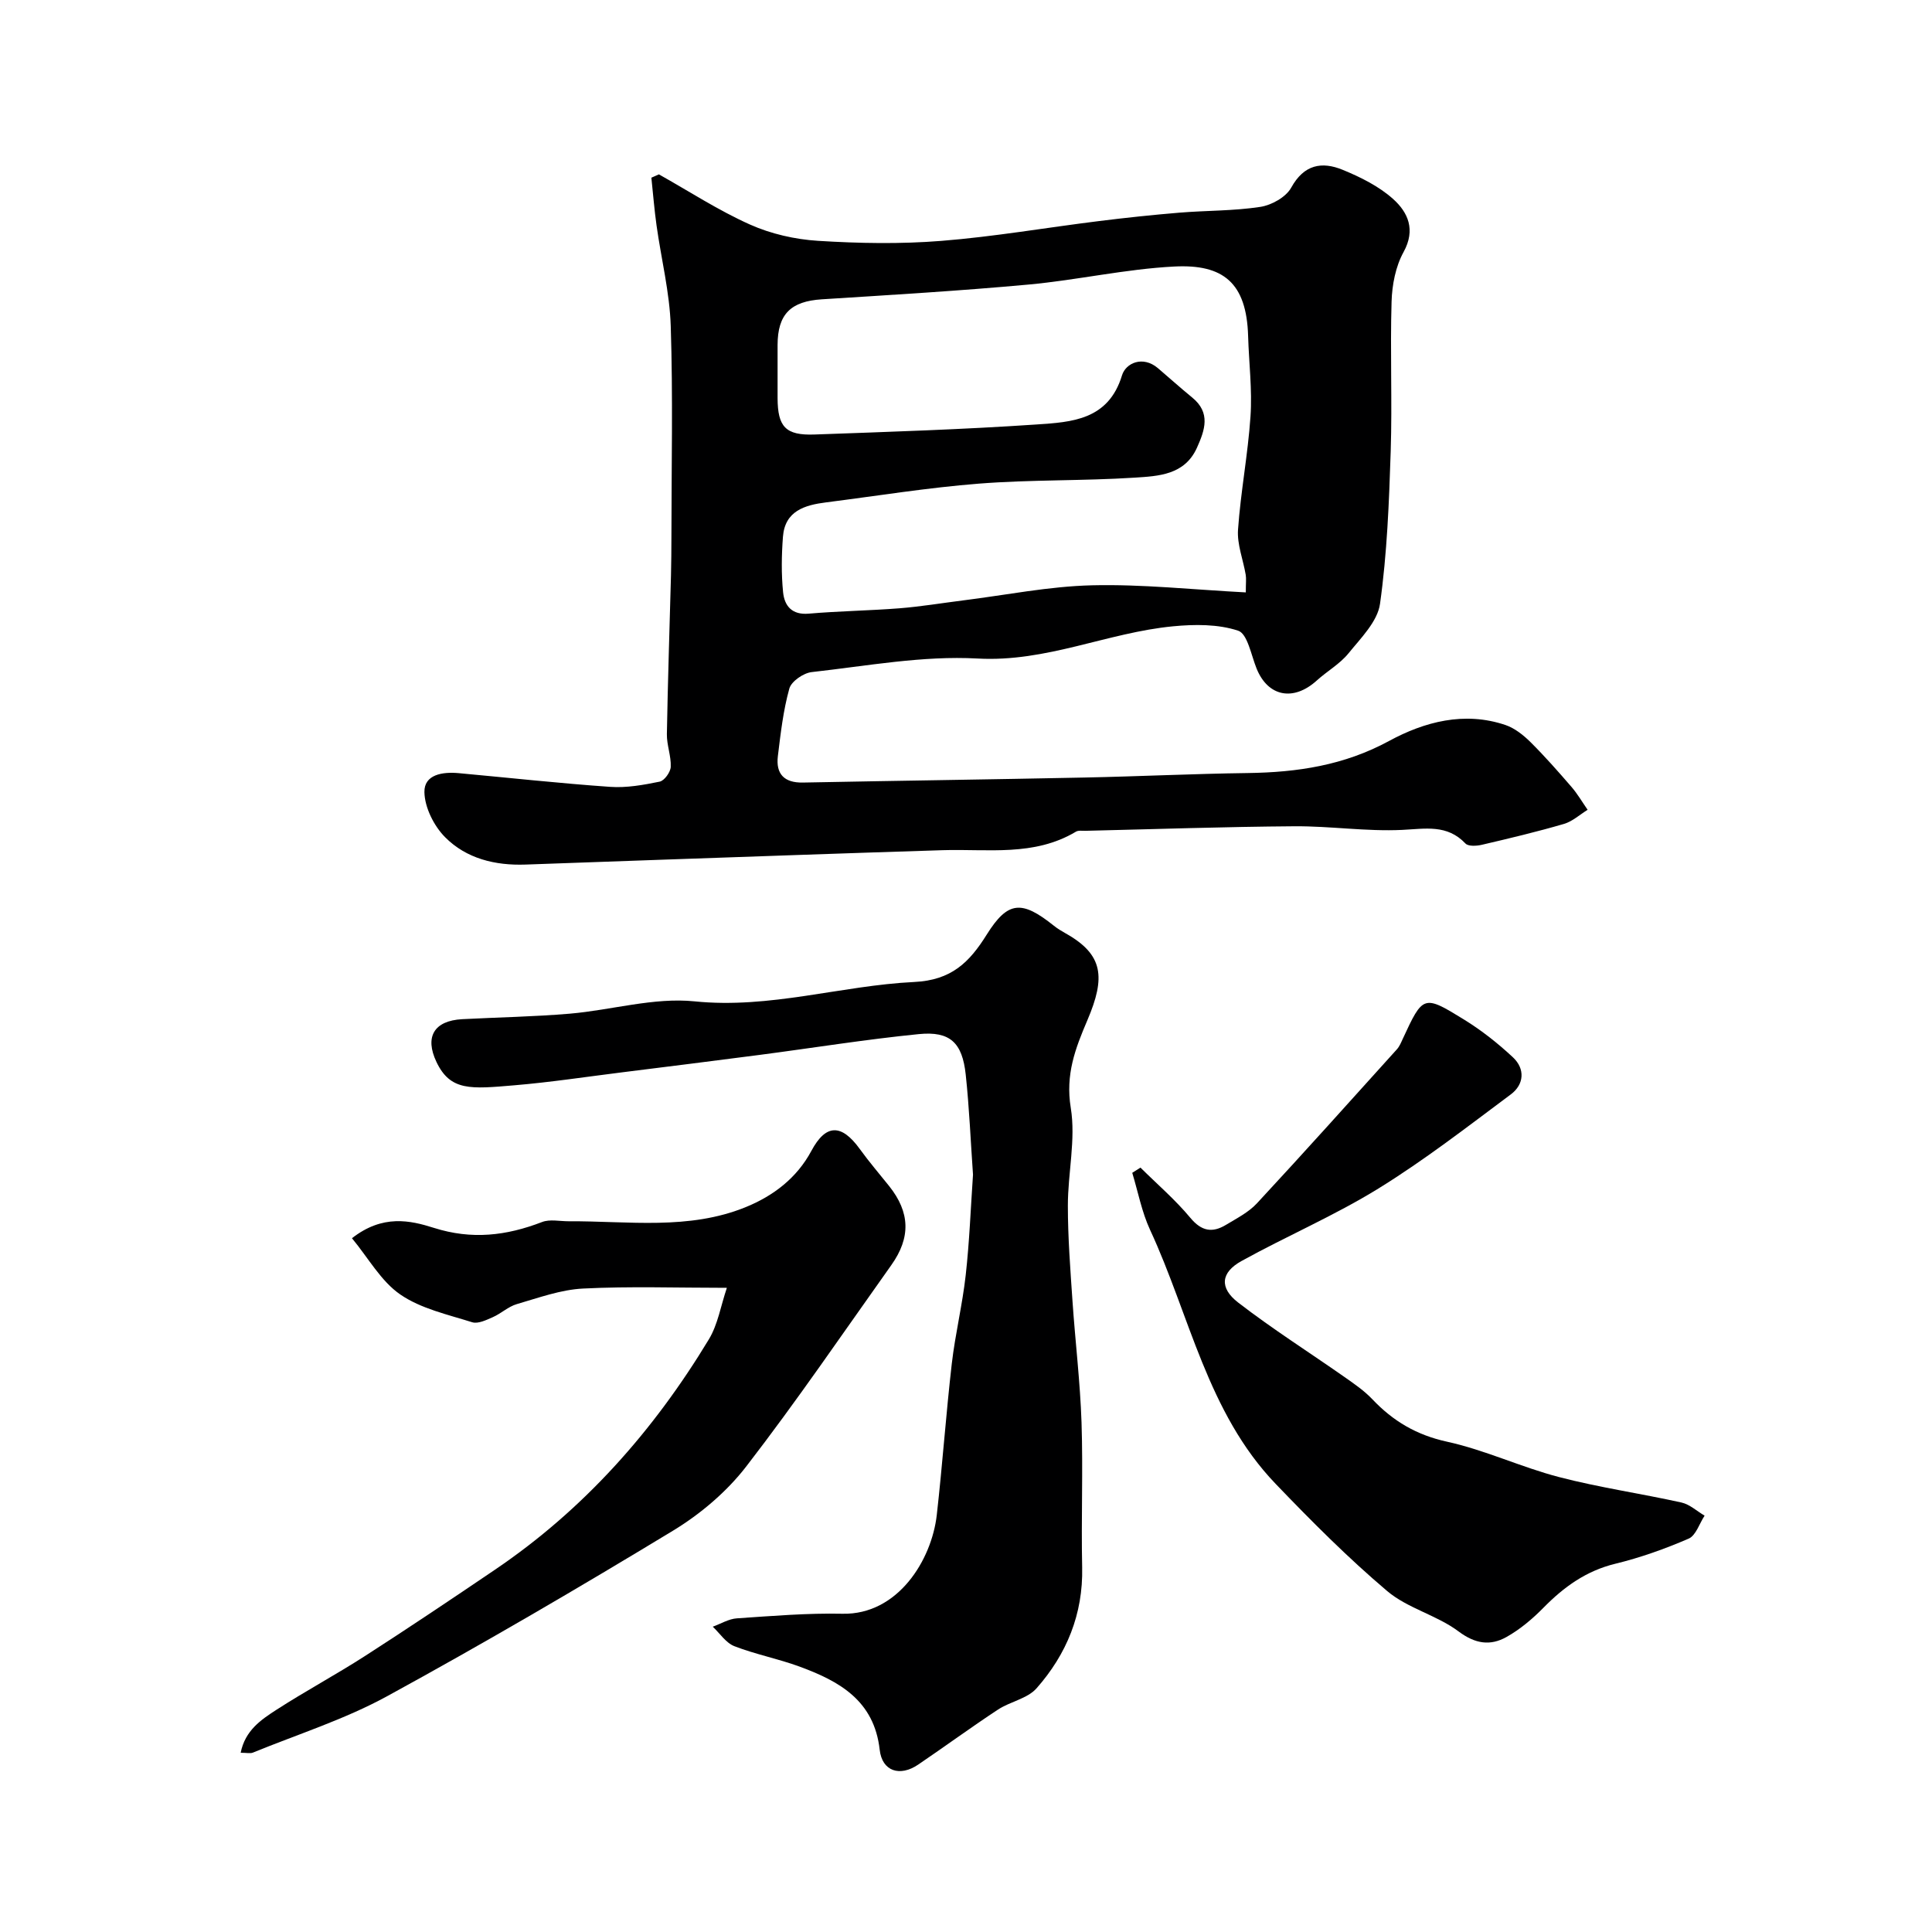
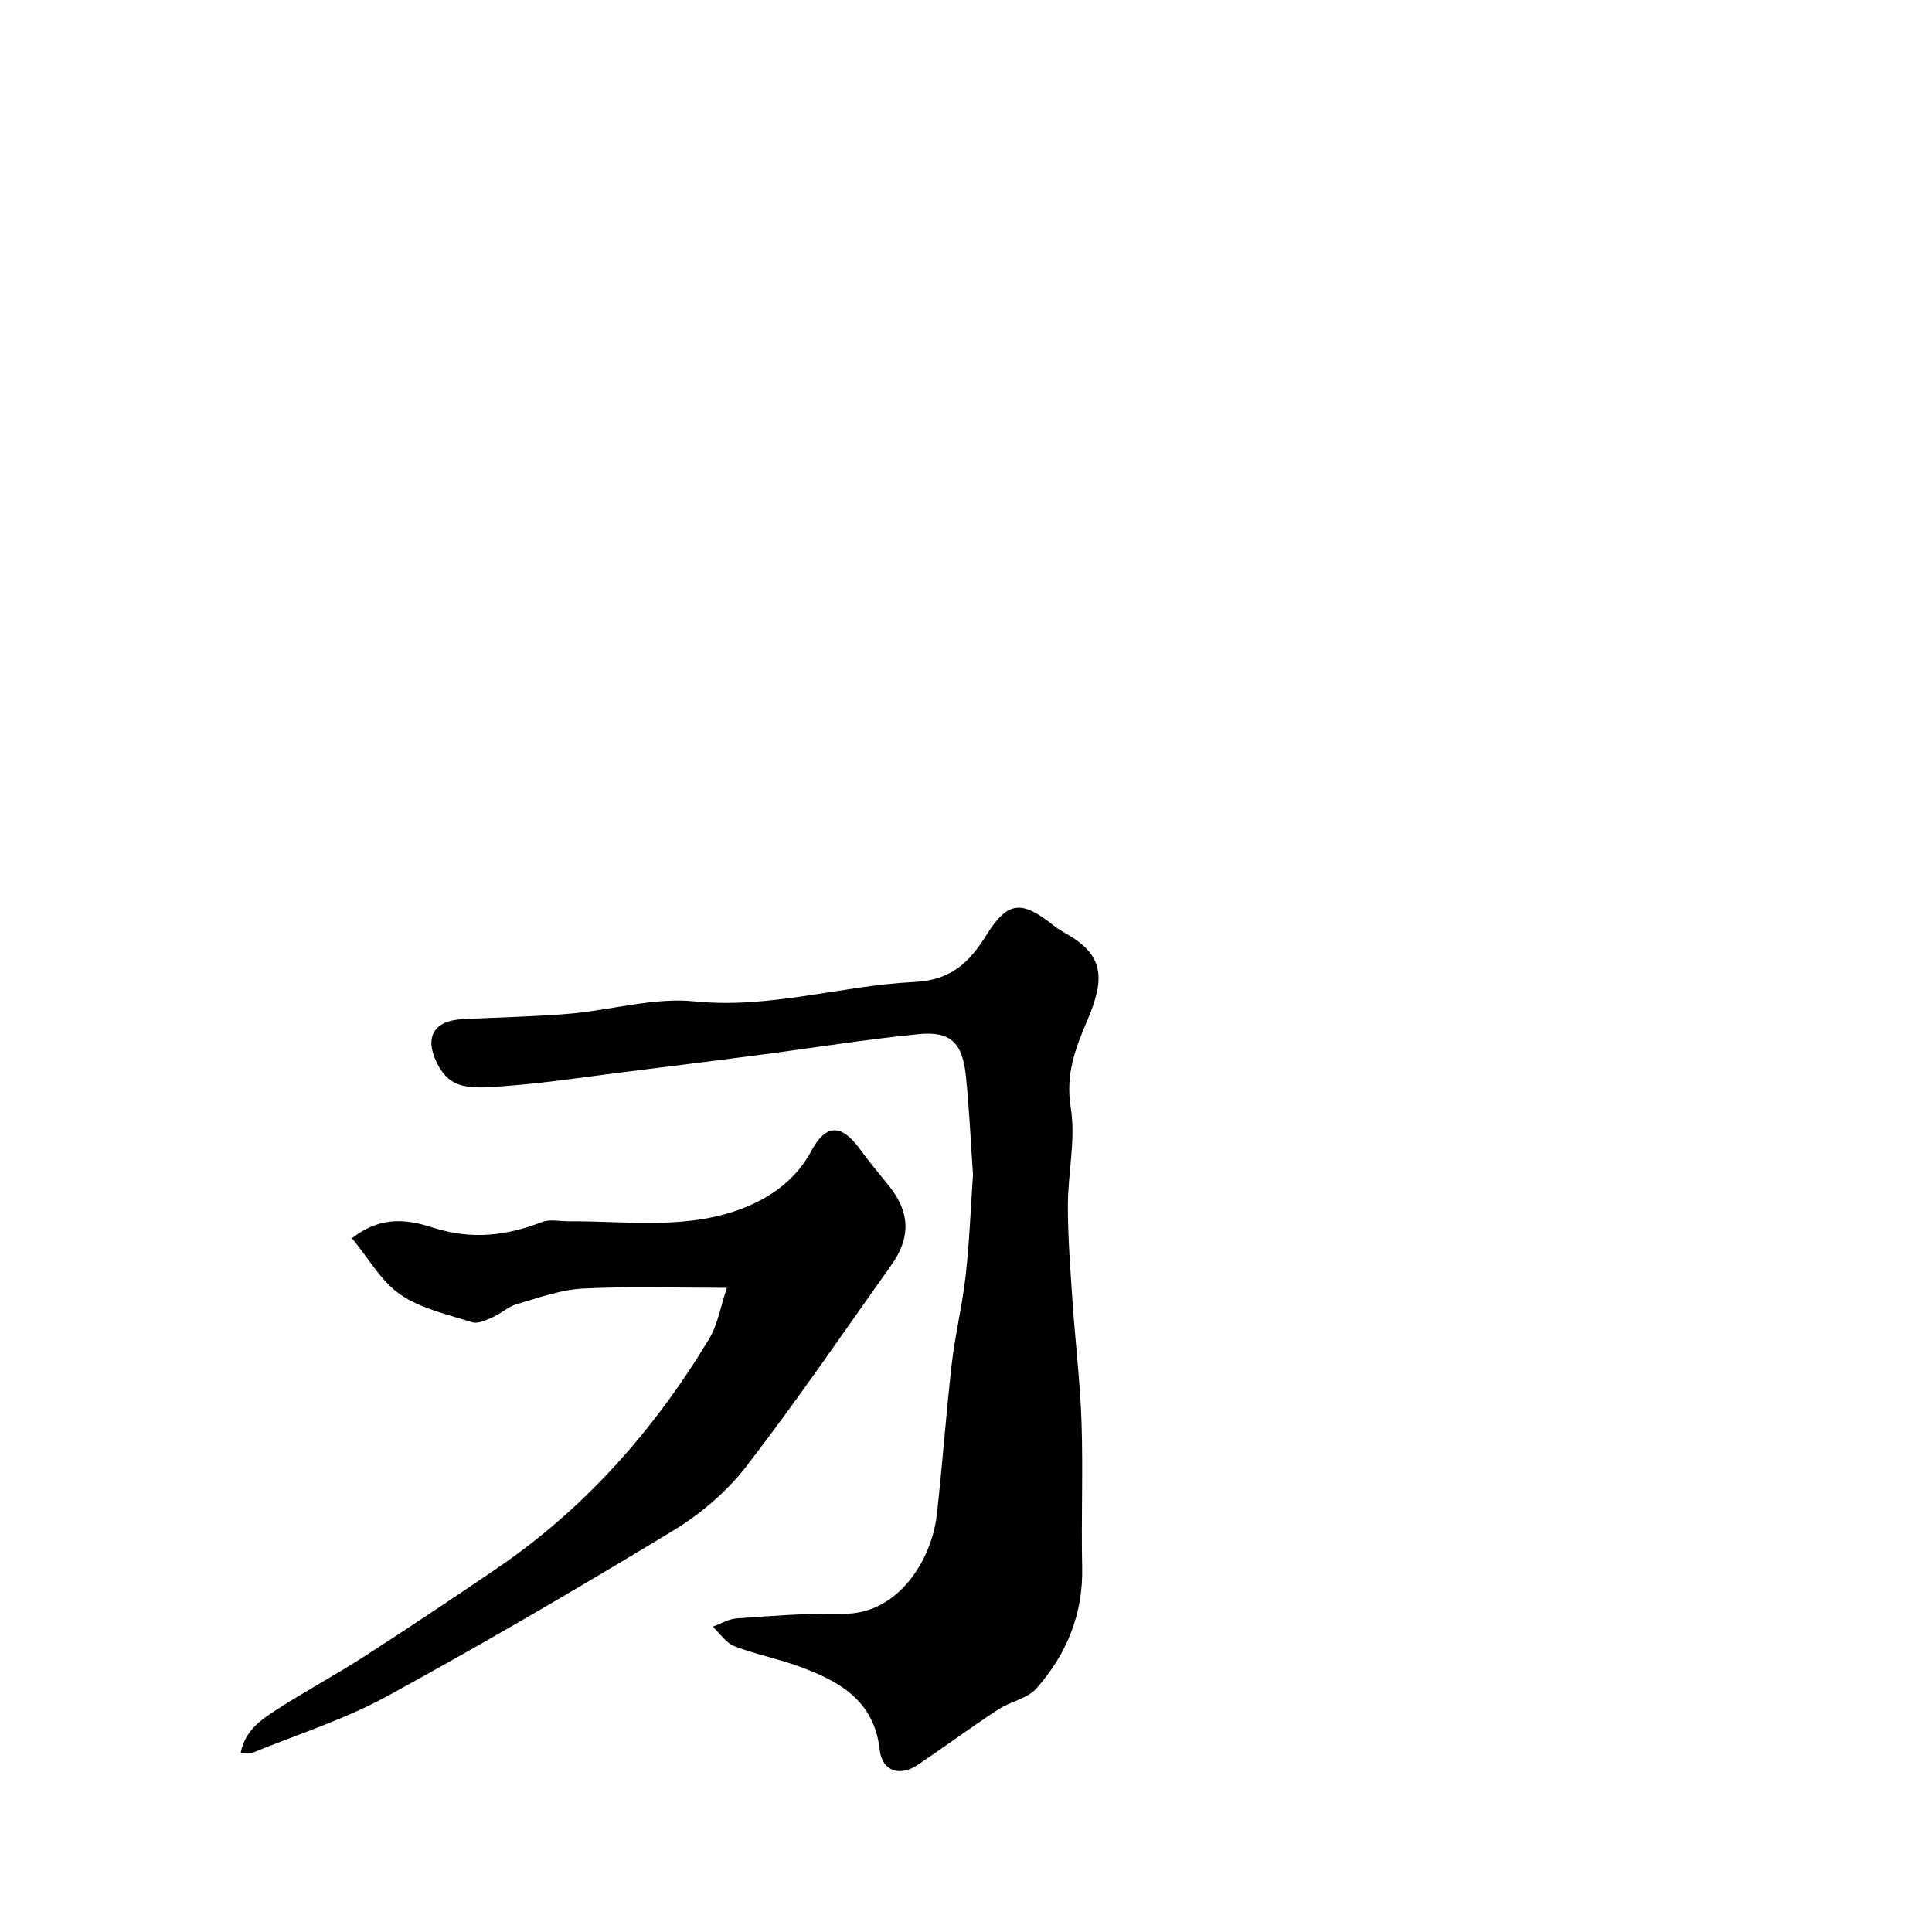
<svg xmlns="http://www.w3.org/2000/svg" enable-background="new 0 0 400 400" viewBox="0 0 400 400">
  <g fill="#000001">
-     <path d="m136.42 36.1c6.26 3.51 12.33 7.47 18.86 10.39 4.34 1.94 9.31 3.07 14.07 3.37 8.49.53 17.09.69 25.56.01 10.92-.87 21.75-2.75 32.63-4.1 5.53-.69 11.08-1.28 16.64-1.74 5.59-.46 11.25-.35 16.77-1.2 2.33-.36 5.3-2.02 6.38-3.98 2.65-4.81 6.35-5.46 10.66-3.69 3.71 1.52 7.51 3.41 10.45 6.05 3.05 2.74 4.71 6.33 2.15 10.98-1.65 2.99-2.38 6.8-2.48 10.27-.31 10.32.15 20.67-.18 30.99-.34 10.54-.75 21.13-2.21 31.55-.51 3.68-3.97 7.1-6.54 10.28-1.78 2.19-4.41 3.67-6.54 5.6-4.85 4.4-10.13 3.36-12.48-2.47-1.12-2.77-1.88-7.19-3.81-7.83-4.15-1.38-9.01-1.34-13.48-.91-13.6 1.3-26.23 7.47-40.48 6.67-11.37-.63-22.91 1.54-34.34 2.81-1.71.19-4.22 1.92-4.63 3.42-1.26 4.53-1.8 9.28-2.37 13.97-.45 3.69 1.3 5.55 5.17 5.48 19.43-.38 38.87-.64 58.3-1.04 11.27-.23 22.53-.78 33.8-.93 10.26-.14 19.95-1.58 29.27-6.64 7.29-3.96 15.59-6.19 24.11-3.3 1.91.65 3.7 2.08 5.17 3.53 2.97 2.95 5.75 6.11 8.49 9.28 1.26 1.46 2.23 3.15 3.34 4.74-1.62 1-3.13 2.4-4.89 2.92-5.62 1.64-11.32 3-17.03 4.33-1.07.25-2.78.35-3.37-.27-3.81-4.01-8.27-3.05-13.09-2.82-7.4.36-14.86-.8-22.29-.75-14.44.1-28.87.6-43.3.94-.66.02-1.46-.13-1.97.18-8.66 5.18-18.23 3.54-27.56 3.83-19.54.61-39.07 1.31-58.61 1.99-9.27.32-18.54.66-27.8.99-6.27.22-12.24-1.23-16.64-5.67-2.31-2.33-4.22-6.14-4.28-9.33-.07-3.67 3.79-4.23 7.08-3.93 10.46.96 20.9 2.11 31.37 2.84 3.39.24 6.9-.39 10.26-1.08.97-.2 2.24-1.96 2.29-3.06.1-2.24-.84-4.53-.8-6.78.19-10.97.56-21.93.85-32.9.07-2.66.08-5.33.09-8 .01-14.53.33-29.06-.14-43.57-.22-6.97-1.97-13.89-2.94-20.85-.46-3.28-.72-6.58-1.07-9.88.51-.23 1.04-.46 1.56-.69zm121.51 86.55c0-2.01.12-2.86-.02-3.66-.53-3.13-1.81-6.29-1.59-9.35.55-7.82 2.05-15.58 2.58-23.4.38-5.52-.33-11.16-.49-16.65-.32-11.08-5.18-14.92-15.26-14.41-10.09.51-20.07 2.8-30.16 3.73-14.25 1.31-28.55 2.15-42.84 3.06-6.42.41-9.15 3.06-9.16 9.46 0 3.66-.01 7.33 0 10.99.02 5.95 1.66 7.76 7.65 7.54 15.35-.55 30.7-1.04 46.02-2.08 7.21-.49 14.83-.9 17.64-10.17.78-2.56 4.3-4.13 7.42-1.5 2.38 2.02 4.69 4.12 7.11 6.09 3.88 3.16 2.63 6.73.99 10.39-2.55 5.67-7.98 5.88-12.88 6.2-10.73.69-21.54.4-32.26 1.24-10.58.83-21.1 2.54-31.64 3.88-4.42.56-8.53 1.75-8.94 7.13-.29 3.81-.35 7.68.03 11.47.28 2.8 1.8 4.75 5.32 4.44 6.24-.54 12.53-.62 18.78-1.11 4.4-.35 8.77-1.08 13.15-1.63 8.91-1.11 17.8-2.92 26.74-3.13 10.38-.25 20.81.9 31.81 1.47z" />
    <path d="m201.45 243.2c-.49-6.92-.77-13.86-1.51-20.74-.71-6.59-3.24-9-9.7-8.36-11.06 1.1-22.05 2.88-33.08 4.32-9.41 1.23-18.83 2.4-28.25 3.58-7.47.93-14.93 2.07-22.43 2.7-8.99.76-13.23 1.24-16.12-4.84-2.45-5.16-.53-8.53 5.33-8.85 7.43-.39 14.88-.51 22.28-1.14 8.64-.74 17.4-3.41 25.84-2.55 15.61 1.59 30.31-3.27 45.46-4.01 7.71-.37 11.42-4.05 15.02-9.81 4.39-7.01 7.26-7.15 13.9-1.84.76.61 1.6 1.11 2.45 1.59 7.79 4.38 8.29 9.06 4.5 17.95-2.54 5.94-4.57 11.28-3.45 18.16 1.07 6.54-.6 13.48-.6 20.25 0 6.6.51 13.2.96 19.8.57 8.37 1.59 16.73 1.87 25.11.33 9.99-.09 20 .13 29.99.21 9.68-3.22 17.98-9.44 25.03-1.89 2.15-5.45 2.74-8 4.42-5.59 3.68-10.99 7.64-16.52 11.39-3.78 2.56-7.46 1.39-7.96-3.08-1.15-10.22-8.37-14.2-16.62-17.23-4.41-1.62-9.1-2.52-13.48-4.22-1.74-.68-2.99-2.65-4.46-4.03 1.67-.6 3.3-1.62 5-1.73 7.28-.49 14.58-1.11 21.86-.95 11.46.24 18.46-11.11 19.52-20.45 1.18-10.43 1.91-20.92 3.11-31.35.71-6.13 2.2-12.17 2.88-18.31.77-6.88 1.03-13.83 1.51-20.8z" />
-     <path d="m236.12 241.74c3.47 3.44 7.22 6.66 10.33 10.4 2.33 2.8 4.56 3.15 7.38 1.45 2.23-1.35 4.68-2.59 6.41-4.46 9.77-10.53 19.36-21.23 28.98-31.89.53-.59.85-1.38 1.19-2.12 4.21-9.09 4.29-9.22 12.72-4.02 3.6 2.22 6.99 4.9 10.09 7.79 2.59 2.41 2.33 5.64-.42 7.69-9 6.71-17.9 13.62-27.43 19.5-9.07 5.6-18.98 9.83-28.33 15-4.29 2.37-4.64 5.55-.69 8.6 7.09 5.47 14.68 10.28 22.02 15.42 2.01 1.41 4.08 2.83 5.76 4.6 4.29 4.53 9.15 7.41 15.47 8.79 7.88 1.72 15.34 5.28 23.18 7.32 8.34 2.17 16.92 3.4 25.35 5.27 1.71.38 3.2 1.79 4.79 2.72-1.08 1.64-1.8 4.11-3.31 4.76-4.9 2.12-10 3.94-15.19 5.2-6.03 1.47-10.62 4.79-14.85 9.09-2.28 2.32-4.86 4.5-7.68 6.08-3.33 1.86-6.43 1.44-9.91-1.16-4.49-3.37-10.54-4.77-14.78-8.36-8.13-6.88-15.69-14.48-23.08-22.18-14.16-14.75-17.77-34.85-26.01-52.6-1.72-3.71-2.49-7.86-3.69-11.81.56-.36 1.13-.72 1.7-1.08z" />
    <path d="m72.87 256.36c6.37-4.98 12.06-3.7 16.97-2.14 7.85 2.49 15.01 1.63 22.38-1.21 1.62-.63 3.68-.15 5.53-.16 12.32-.07 24.88 1.9 36.72-2.96 5.61-2.3 10.49-5.96 13.52-11.62 3-5.61 6.23-5.62 10.02-.38 1.91 2.65 4.06 5.14 6.1 7.7 4.3 5.41 4.49 10.62.43 16.33-9.93 13.97-19.58 28.15-30.05 41.71-4.04 5.23-9.48 9.84-15.15 13.28-19.51 11.83-39.22 23.36-59.24 34.3-8.76 4.78-18.45 7.85-27.74 11.65-.55.22-1.27.03-2.53.03.92-4.63 4.23-6.84 7.36-8.87 6.02-3.89 12.36-7.29 18.39-11.17 9.04-5.82 17.97-11.81 26.87-17.84 18.44-12.48 32.86-28.76 44.31-47.71 1.87-3.09 2.47-6.95 3.73-10.67-10.38 0-20.09-.34-29.77.15-4.62.23-9.2 1.91-13.71 3.22-1.77.51-3.26 1.95-4.99 2.71-1.34.59-3.05 1.42-4.25 1.05-5.1-1.61-10.63-2.81-14.91-5.76-3.99-2.75-6.59-7.53-9.99-11.64z" />
  </g>
</svg>